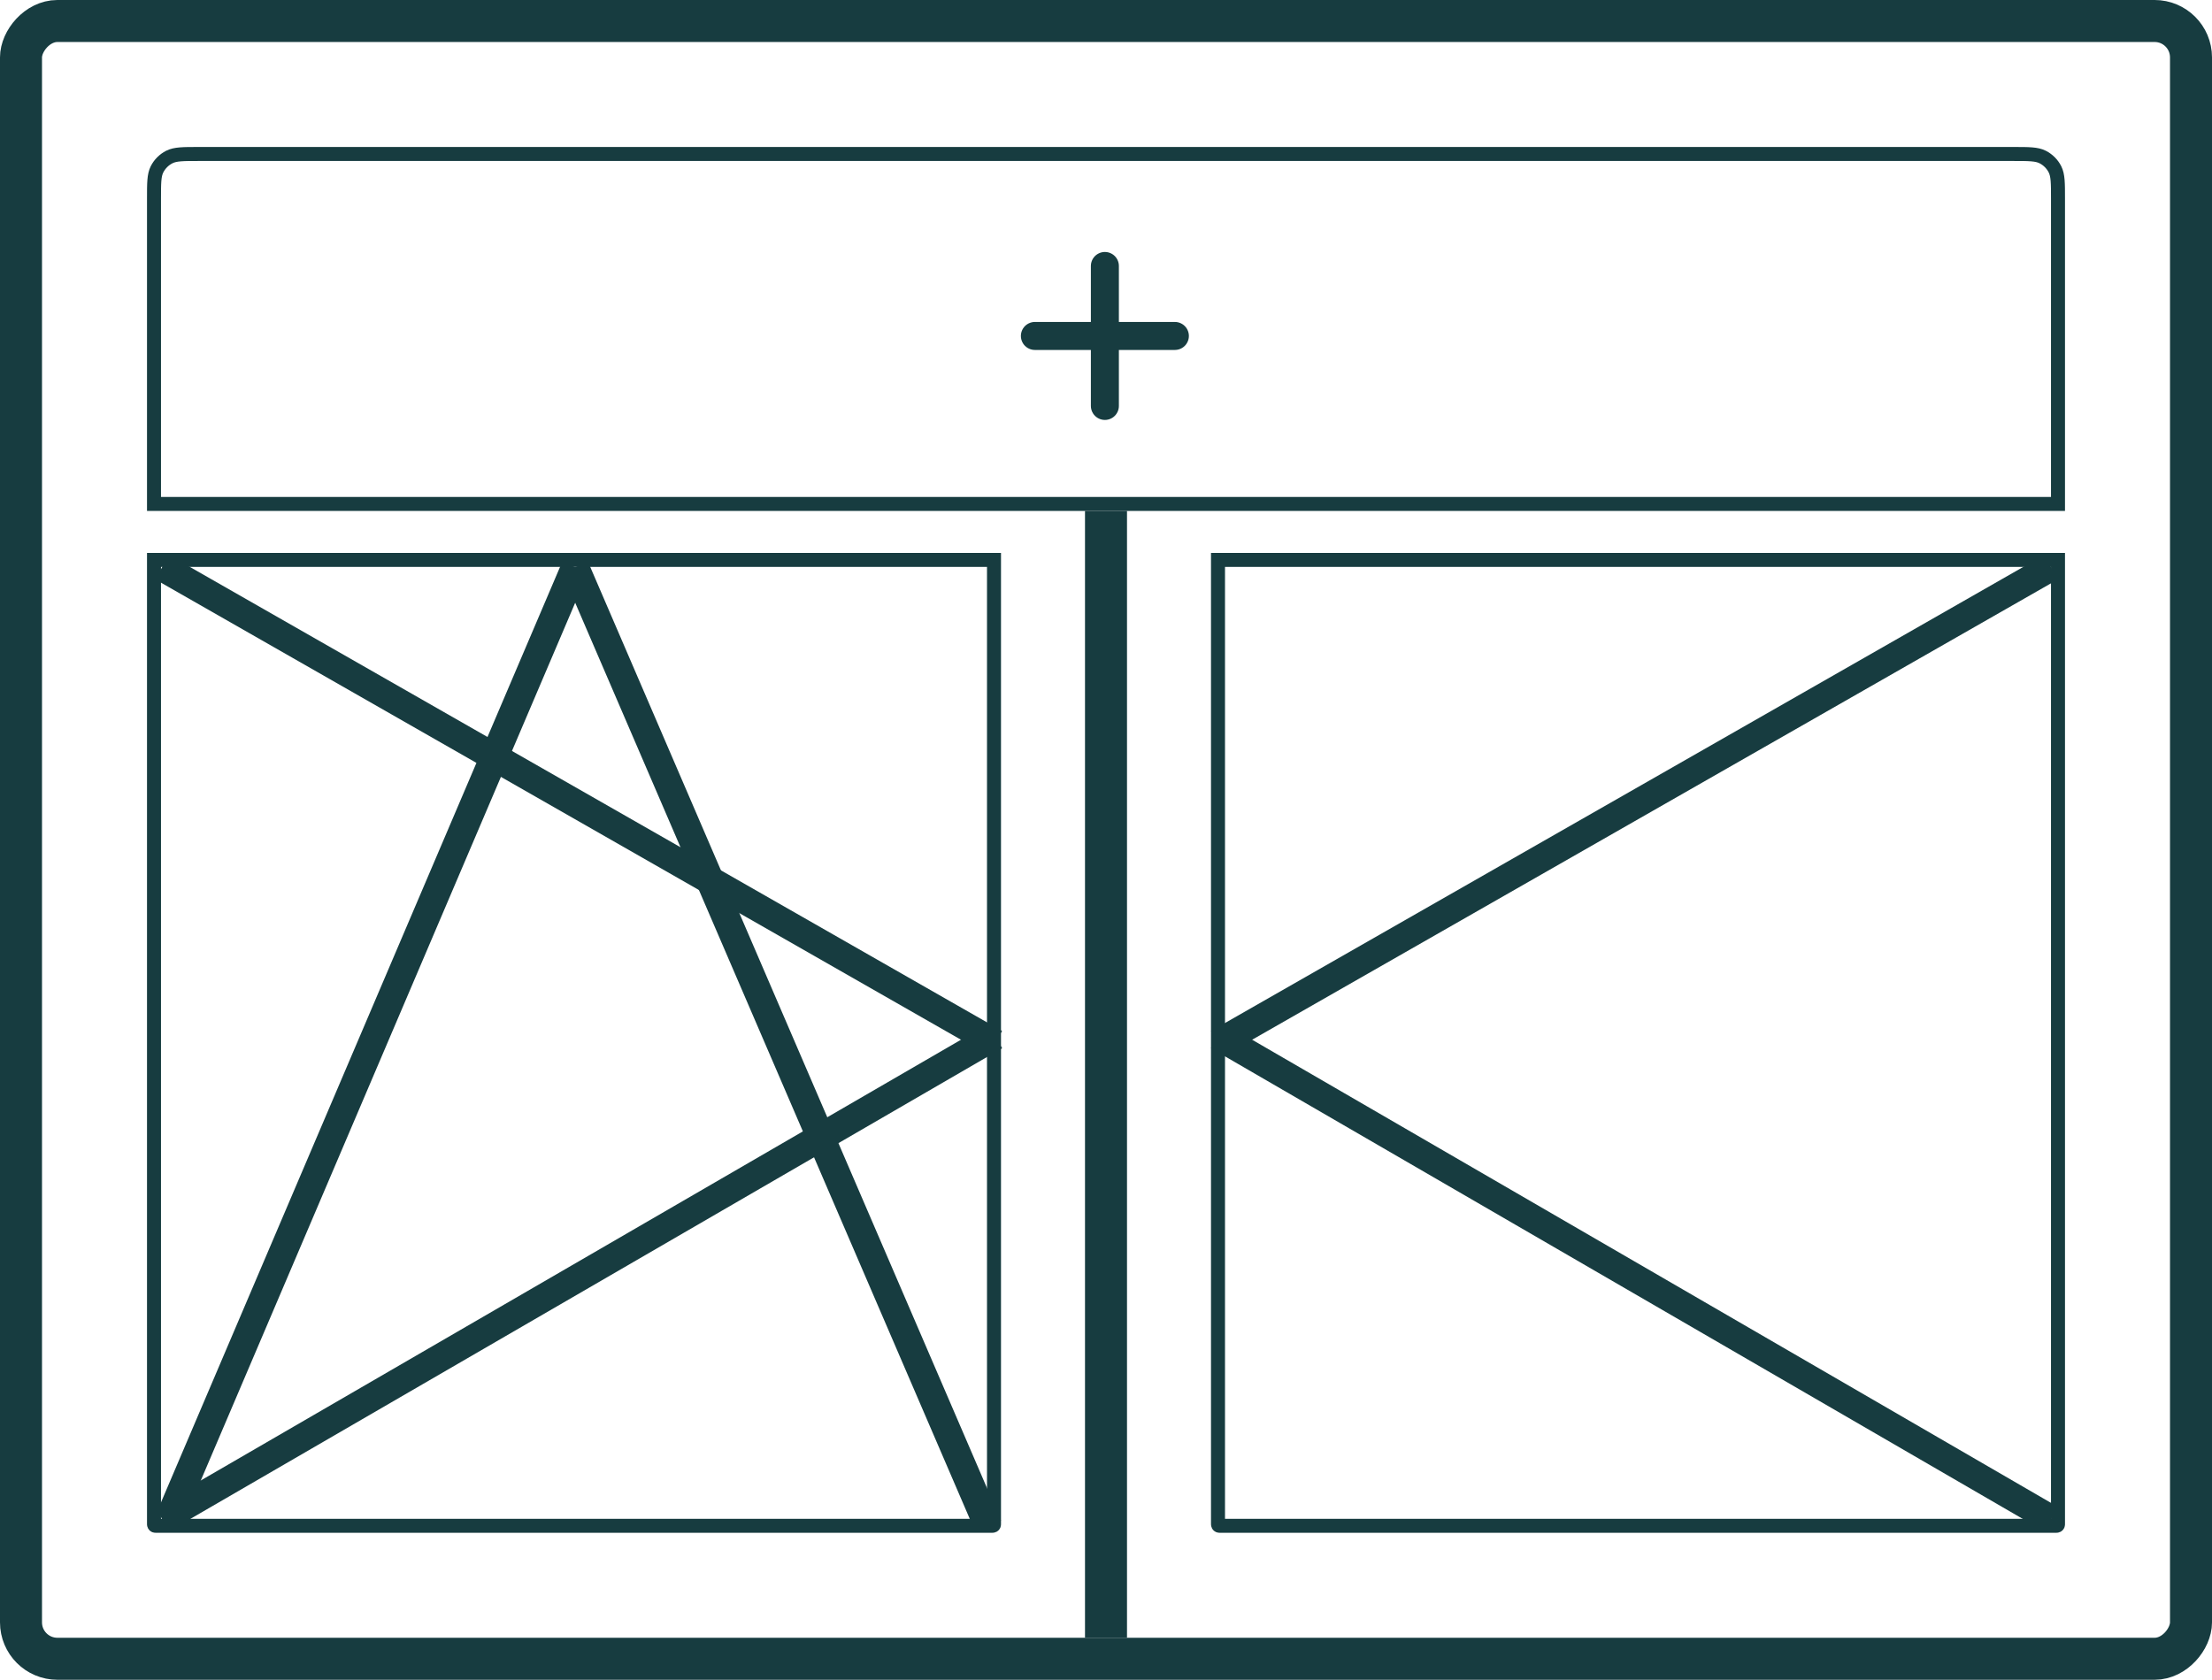
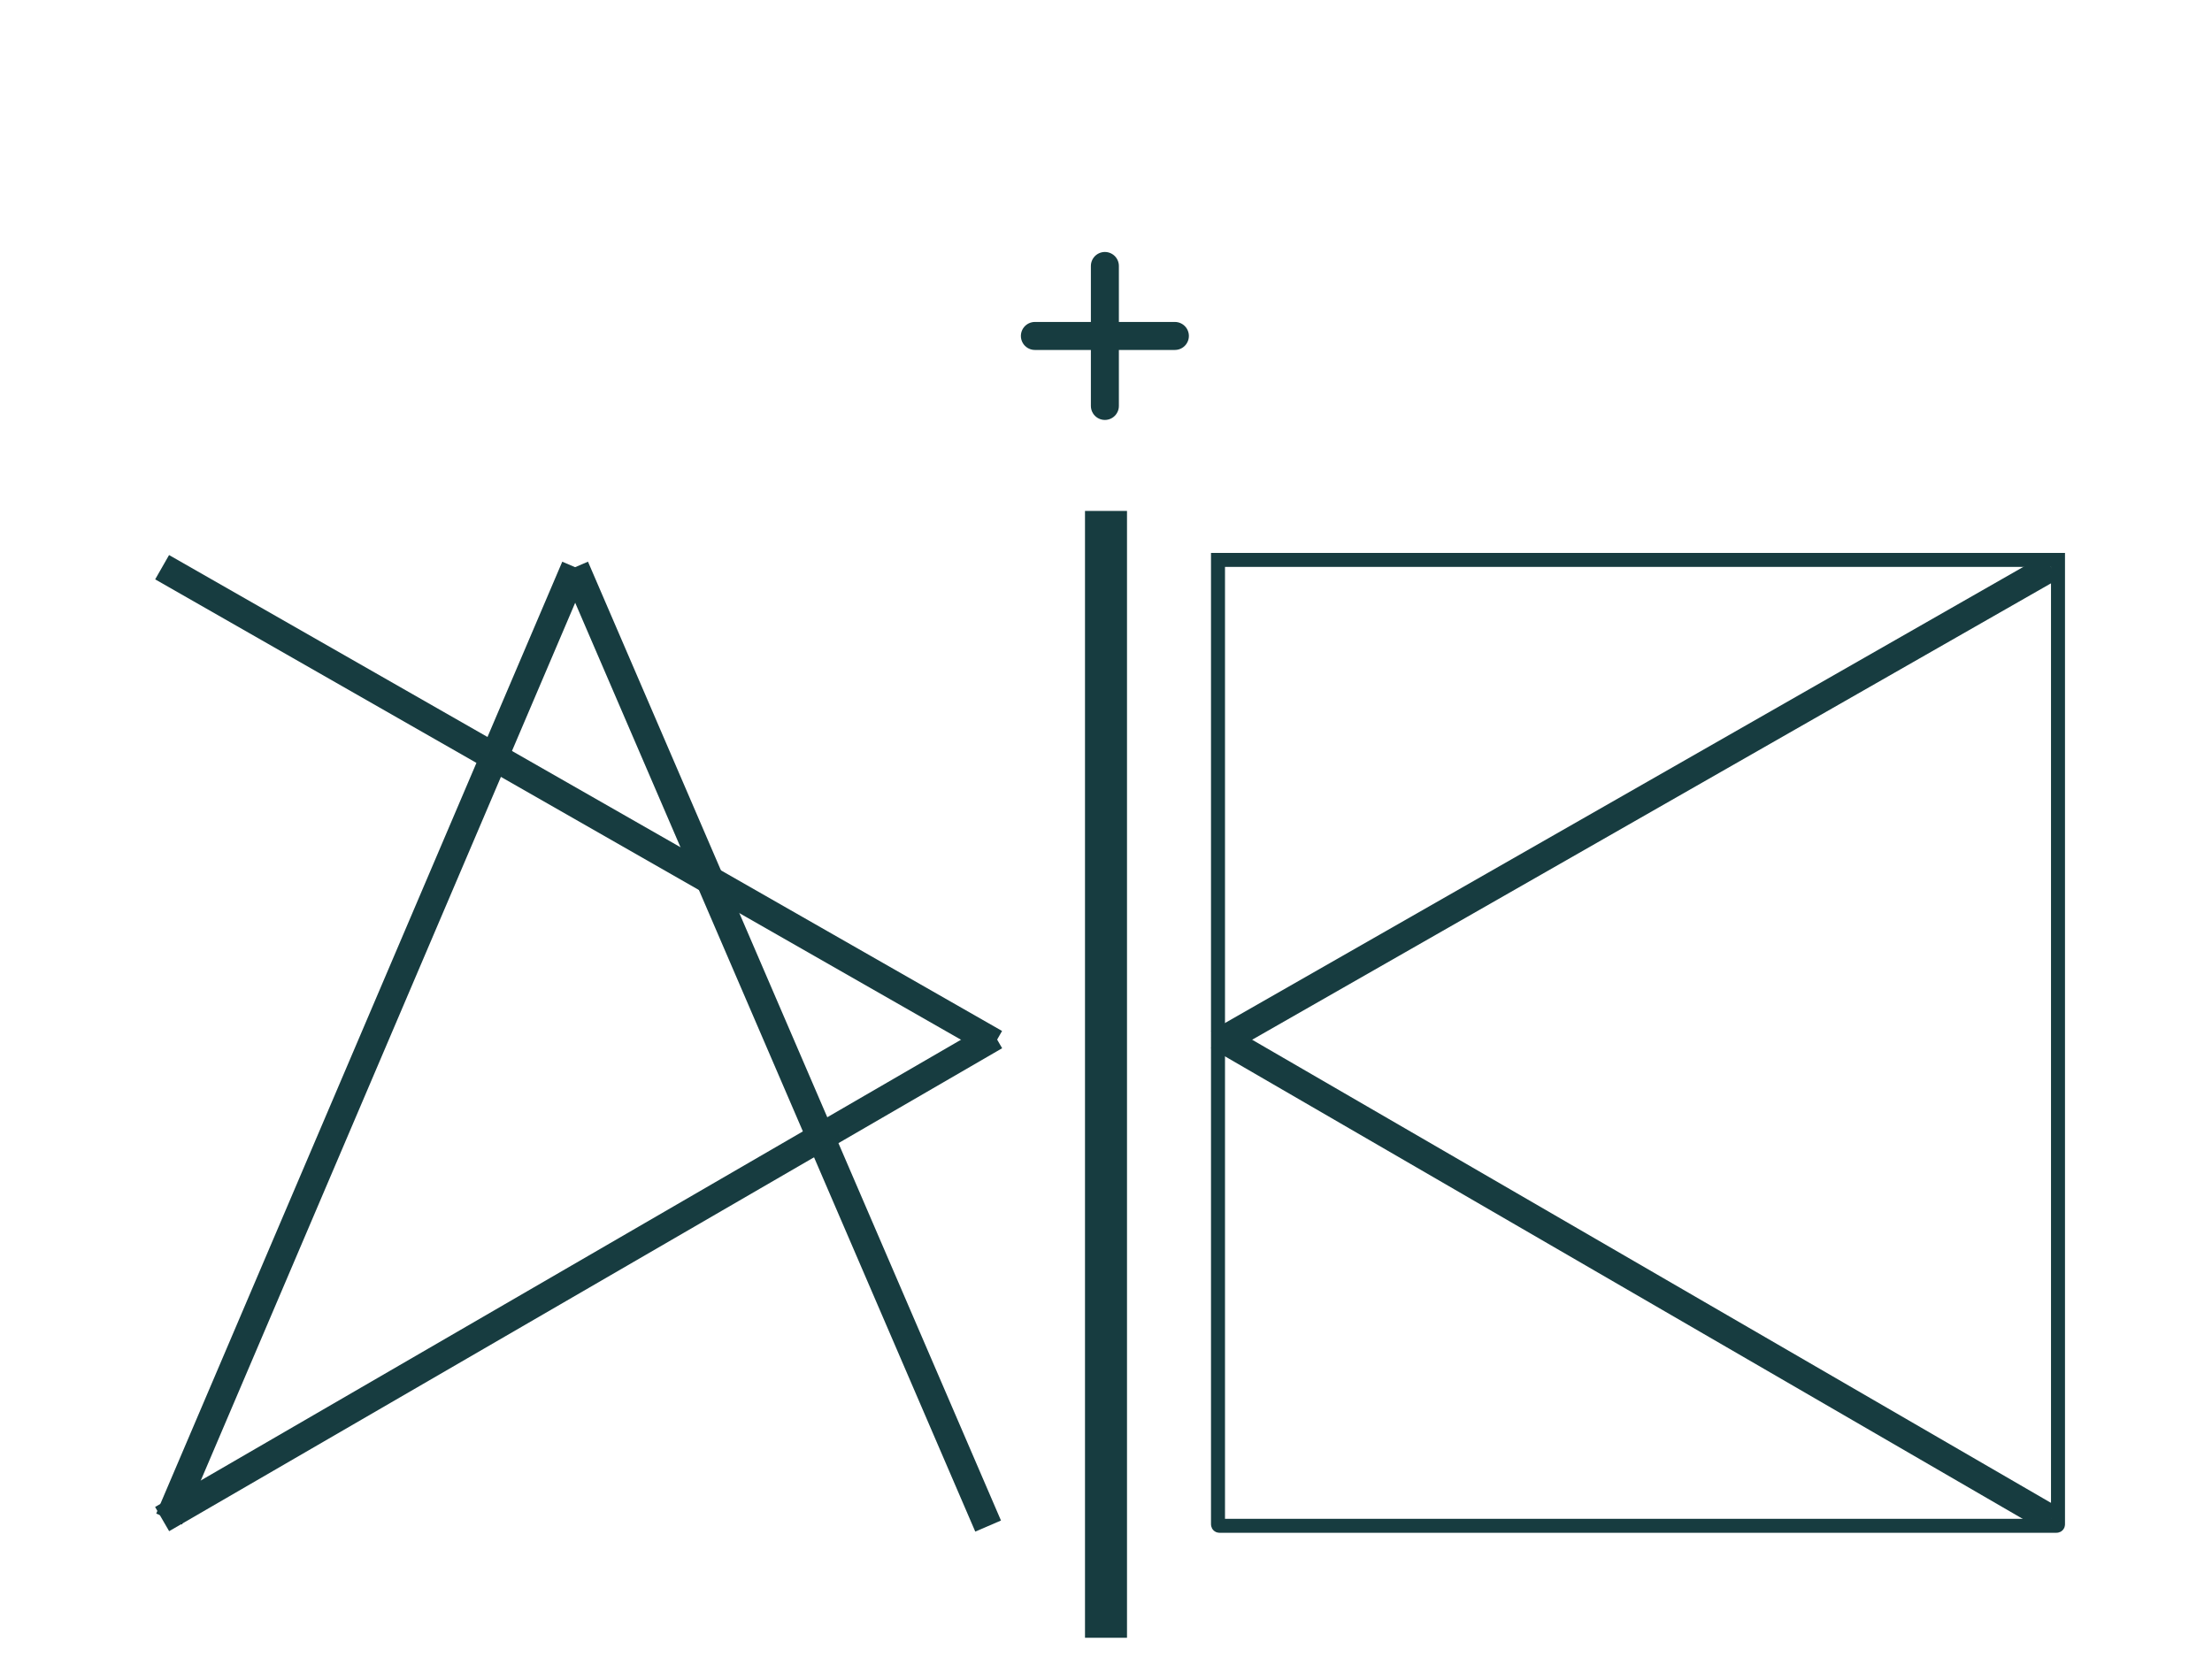
<svg xmlns="http://www.w3.org/2000/svg" width="158" height="120" viewBox="0 0 158 120" fill="none">
-   <rect x="-1.5" y="1.5" width="155" height="117" rx="2.6" transform="matrix(1 0 0 -1 3 120)" stroke="#173C40" stroke-width="3" />
-   <path d="M11 108.84C11 108.896 11 108.924 11.011 108.945C11.021 108.964 11.036 108.98 11.055 108.989C11.076 109 11.104 109 11.16 109H70.84C70.896 109 70.924 109 70.945 108.989C70.964 108.98 70.98 108.964 70.989 108.945C71 108.924 71 108.896 71 108.84V40H11V108.84Z" stroke="#173C40" />
  <path d="M87 108.84C87 108.896 87 108.924 87.011 108.945C87.02 108.964 87.036 108.98 87.055 108.989C87.076 109 87.104 109 87.16 109H146.84C146.896 109 146.924 109 146.945 108.989C146.964 108.98 146.98 108.964 146.989 108.945C147 108.924 147 108.896 147 108.84V40H87V108.84Z" stroke="#173C40" />
  <path d="M79 36.5L79 117" stroke="#173C40" stroke-width="3" />
-   <path d="M11 36H147V14.2C147 13.08 147 12.52 146.782 12.092C146.59 11.716 146.284 11.41 145.908 11.218C145.48 11 144.92 11 143.8 11H14.2C13.08 11 12.52 11 12.092 11.218C11.716 11.41 11.41 11.716 11.218 12.092C11 12.52 11 13.08 11 14.2V36Z" stroke="#173C40" />
  <path d="M11.58 40.52L71.08 74.519" stroke="#173C40" stroke-width="2" />
  <path d="M146.5 40.52L87 74.519" stroke="#173C40" stroke-width="2" />
  <path d="M41.08 40.52L70.58 109.02" stroke="#173C40" stroke-width="2" />
  <path d="M41.081 40.52L12.08 108.519" stroke="#173C40" stroke-width="2" />
  <path d="M71.08 74.019L11.58 108.52" stroke="#173C40" stroke-width="2" />
  <path d="M87 74.019L146.5 108.52" stroke="#173C40" stroke-width="2" />
  <path d="M73.92 24H83.92" stroke="#173C40" stroke-width="2" stroke-linecap="round" />
  <path d="M78.92 29L78.92 19" stroke="#173C40" stroke-width="2" stroke-linecap="round" />
</svg>